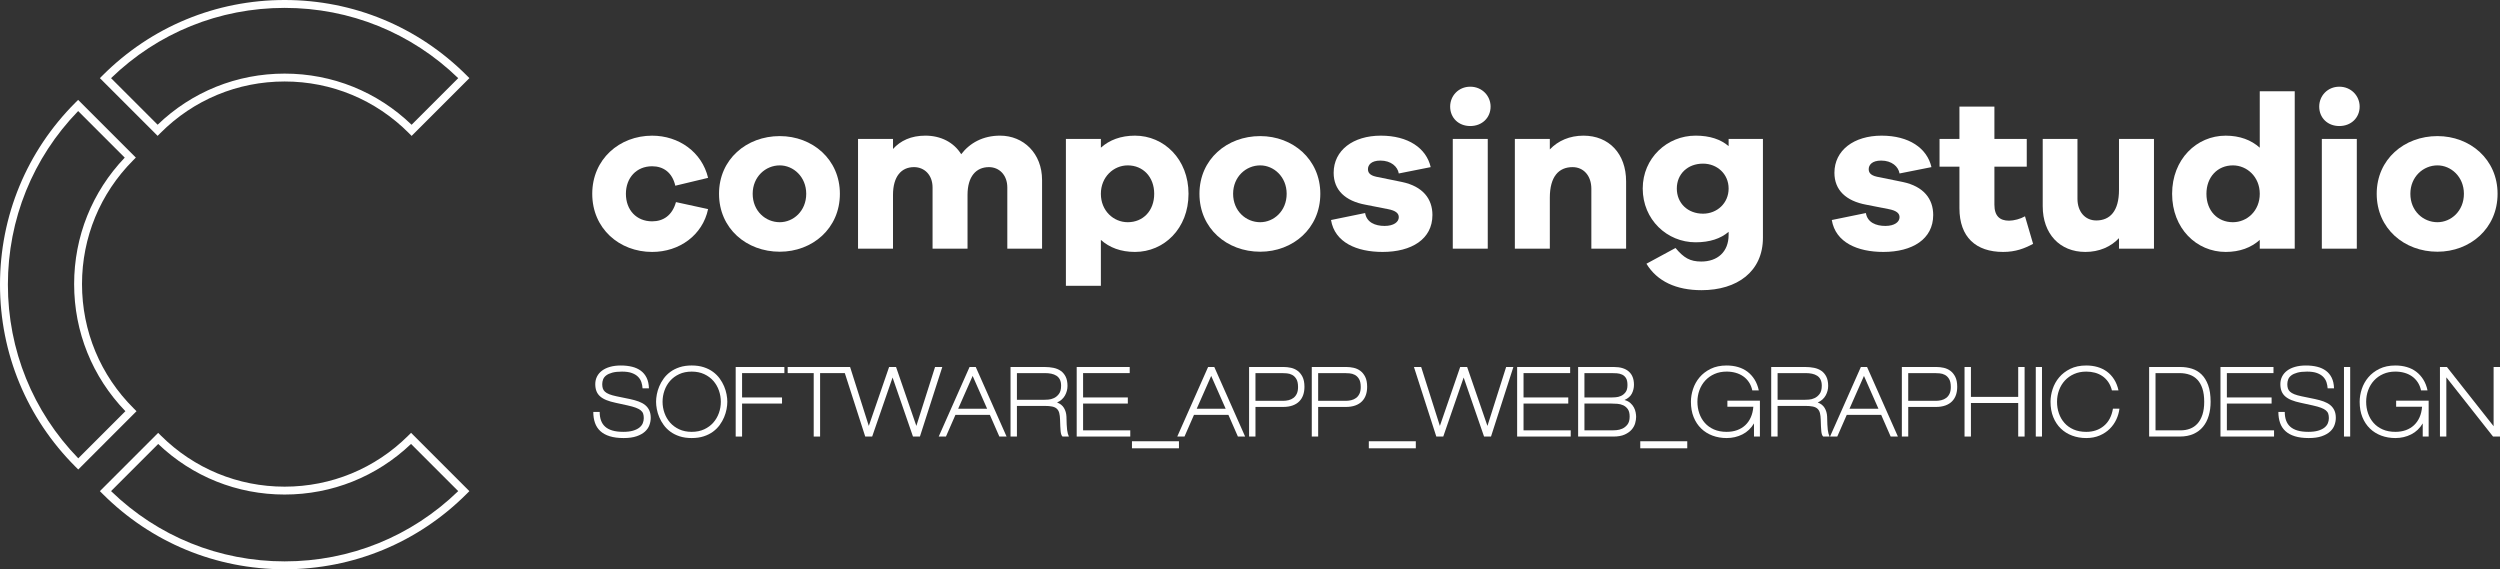
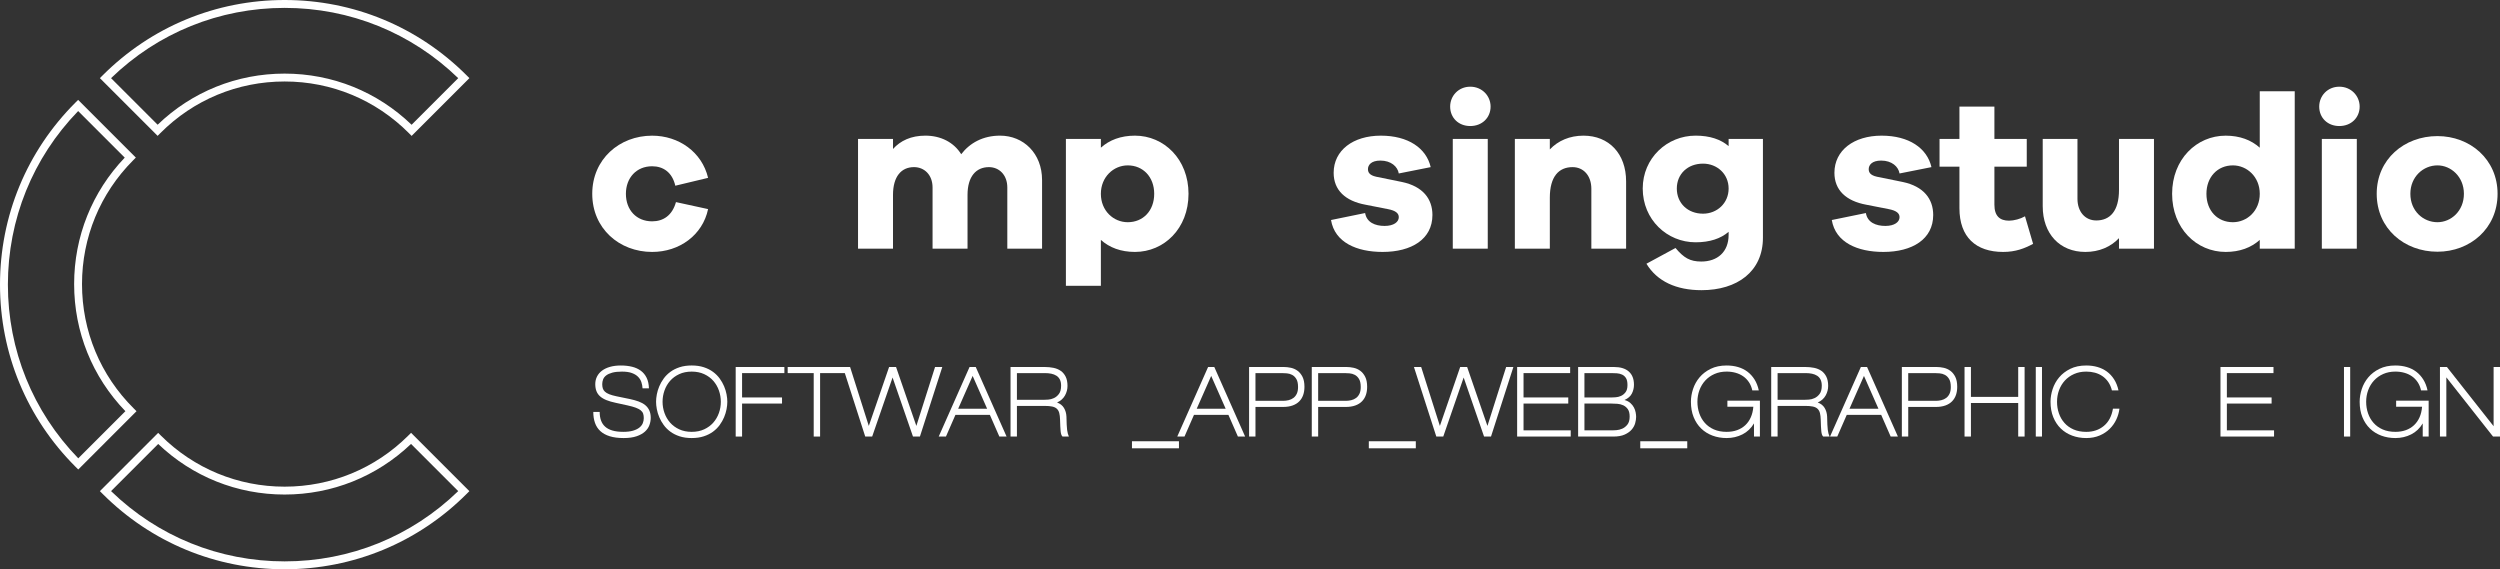
<svg xmlns="http://www.w3.org/2000/svg" version="1.1" id="Livello_1" x="0px" y="0px" width="1352.724px" height="308.024px" viewBox="0 0 1352.724 308.024" enable-background="new 0 0 1352.724 308.024" xml:space="preserve">
  <rect x="0" y="0" width="1352.724" height="308.024" fill="#333333" stroke="none" />
  <g>
    <path fill="#FFFFFF" d="M154.016,308.024c-37.187,0-72.156-14.479-98.461-40.766l-1.508-1.508l31.534-31.534l1.508,1.5   c17.902,17.803,41.665,27.609,66.905,27.609c25.254,0,49.025-9.811,66.927-27.631l1.508-1.5l31.555,31.555l-1.508,1.508   C226.173,293.55,191.203,308.024,154.016,308.024z M60.094,265.737c25.319,24.536,58.586,38.021,93.922,38.021   c35.337,0,68.604-13.485,93.922-38.021l-25.53-25.53c-18.524,17.677-42.732,27.385-68.414,27.385   c-25.669,0-49.872-9.699-68.392-27.363L60.094,265.737z" />
    <path fill="#FFFFFF" d="M222.729,73.536l-1.508-1.517c-17.937-18.006-41.811-27.925-67.225-27.925   c-25.4,0-49.267,9.911-67.203,27.903l-1.508,1.513L54.048,42.274l1.508-1.508C81.865,14.475,116.83,0,154.021,0   c37.187,0,72.156,14.479,98.461,40.766l1.508,1.508L222.729,73.536z M153.99,39.828c25.846,0,50.166,9.811,68.725,27.683   l25.219-25.219C222.616,17.755,189.345,4.27,154.012,4.27c-35.337,0-68.604,13.485-93.922,38.021l25.202,25.198   C103.851,49.63,128.162,39.828,153.99,39.828z" />
    <path fill="#FFFFFF" d="M42.339,254.042l-1.508-1.508C14.5,226.221,0,191.234,0,154.012c0-37.191,14.479-72.157,40.77-98.465   l1.508-1.508L73.505,85.27l-1.5,1.508c-17.815,17.906-27.631,41.673-27.631,66.931c0,25.444,9.936,49.336,27.981,67.281   l1.517,1.508L42.339,254.042z M42.291,60.09C17.755,85.408,4.27,118.675,4.27,154.012c0,35.367,13.506,68.656,38.082,93.983   l25.5-25.5c-17.906-18.572-27.739-42.914-27.739-68.785c0-25.682,9.707-49.894,27.385-68.414L42.291,60.09z" />
    <g>
      <path fill="#FFFFFF" d="M337.45,237.025c-2.915,0-5.416-0.324-7.499-0.965c-2.088-0.645-3.79-1.577-5.112-2.797    c-1.322-1.22-2.286-2.704-2.898-4.451s-0.916-3.721-0.916-5.926h3.458c0,1.731,0.235,3.263,0.714,4.601    c0.474,1.338,1.22,2.464,2.238,3.381s2.331,1.609,3.94,2.083c1.609,0.474,3.567,0.714,5.874,0.714c2.1,0,3.867-0.211,5.29-0.636    c1.423-0.422,2.57-0.985,3.434-1.678c0.863-0.697,1.476-1.484,1.832-2.367c0.357-0.88,0.535-1.796,0.535-2.744    c0-0.916-0.109-1.711-0.333-2.392c-0.223-0.677-0.653-1.281-1.297-1.804c-0.645-0.527-1.524-1.001-2.643-1.423    c-1.119-0.422-2.594-0.839-4.422-1.244l-6.51-1.423c-1.934-0.405-3.595-0.888-4.986-1.447s-2.534-1.236-3.434-2.035    c-0.9-0.794-1.561-1.735-1.982-2.821c-0.426-1.086-0.636-2.355-0.636-3.814c0-1.492,0.312-2.858,0.941-4.094    c0.624-1.236,1.524-2.298,2.696-3.178s2.611-1.569,4.321-2.059c1.711-0.49,3.669-0.738,5.874-0.738    c2.238,0,4.272,0.231,6.105,0.685c1.832,0.458,3.409,1.18,4.731,2.161c1.322,0.985,2.367,2.254,3.129,3.814    c0.762,1.561,1.18,3.458,1.244,5.695h-3.458c-0.069-1.119-0.272-2.213-0.612-3.279c-0.34-1.066-0.924-2.035-1.755-2.898    s-1.95-1.561-3.356-2.083c-1.407-0.527-3.214-0.786-5.416-0.786c-2.104,0-3.839,0.187-5.213,0.559    c-1.374,0.373-2.465,0.863-3.279,1.476c-0.815,0.612-1.382,1.334-1.703,2.161c-0.32,0.831-0.482,1.702-0.482,2.619    c0,0.847,0.101,1.601,0.304,2.262c0.203,0.661,0.584,1.257,1.143,1.78c0.559,0.527,1.35,0.993,2.363,1.398    c1.017,0.405,2.339,0.782,3.969,1.119l7.171,1.476c1.764,0.373,3.34,0.815,4.731,1.321c1.39,0.511,2.57,1.151,3.535,1.934    c0.965,0.778,1.711,1.739,2.238,2.874c0.527,1.135,0.786,2.485,0.786,4.042c0,1.321-0.239,2.635-0.714,3.94    c-0.474,1.305-1.281,2.477-2.416,3.511c-1.135,1.034-2.643,1.873-4.528,2.517C342.562,236.704,340.231,237.025,337.45,237.025z" />
      <path fill="#FFFFFF" d="M374.269,237.025c-2.44,0-4.621-0.312-6.535-0.94c-1.917-0.624-3.587-1.467-5.01-2.517    c-1.423-1.05-2.631-2.254-3.612-3.612c-0.985-1.354-1.779-2.761-2.392-4.22c-0.612-1.455-1.05-2.906-1.322-4.35    c-0.272-1.439-0.405-2.773-0.405-3.993c0-1.22,0.134-2.55,0.405-3.993c0.272-1.439,0.714-2.89,1.322-4.35    c0.612-1.459,1.407-2.866,2.392-4.22c0.981-1.358,2.185-2.558,3.612-3.612c1.423-1.05,3.093-1.889,5.01-2.517    c1.914-0.628,4.094-0.94,6.535-0.94s4.621,0.312,6.535,0.94c1.917,0.628,3.587,1.467,5.01,2.517    c1.423,1.05,2.627,2.254,3.612,3.612c0.985,1.358,1.779,2.765,2.392,4.22c0.612,1.459,1.05,2.906,1.322,4.35    c0.272,1.443,0.405,2.773,0.405,3.993c0,1.22-0.138,2.55-0.405,3.993c-0.272,1.443-0.714,2.89-1.322,4.35    c-0.612,1.459-1.407,2.866-2.392,4.22c-0.985,1.358-2.185,2.562-3.612,3.612c-1.423,1.05-3.093,1.893-5.01,2.517    C378.89,236.712,376.71,237.025,374.269,237.025z M374.269,201.069c-2.541,0-4.799,0.458-6.761,1.374    c-1.966,0.916-3.612,2.128-4.933,3.636c-1.322,1.508-2.331,3.247-3.024,5.213c-0.697,1.966-1.042,4.001-1.042,6.105    s0.349,4.127,1.042,6.076c0.693,1.95,1.703,3.681,3.024,5.189c1.322,1.508,2.967,2.72,4.933,3.636    c1.966,0.916,4.22,1.374,6.761,1.374s4.795-0.458,6.765-1.374c1.966-0.916,3.612-2.128,4.933-3.636    c1.322-1.508,2.331-3.239,3.024-5.189c0.697-1.95,1.042-3.972,1.042-6.076c0-2.104-0.349-4.139-1.042-6.105    c-0.693-1.966-1.703-3.705-3.024-5.213c-1.322-1.508-2.967-2.72-4.933-3.636C379.069,201.527,376.811,201.069,374.269,201.069z" />
      <path fill="#FFFFFF" d="M401.53,201.884v13.174h21.614v3.304H401.53v17.852h-3.458V198.58h26.345v3.304H401.53z" />
      <path fill="#FFFFFF" d="M443.747,201.884v34.33h-3.458v-34.33h-14.086v-3.304h31.634v3.304H443.747z" />
      <path fill="#FFFFFF" d="M495.828,230.466l10.122-31.89h3.916l-12.104,37.634h-3.762l-11.038-31.939l-11.038,31.939h-3.762    l-12.104-37.634h3.916l10.122,31.89l10.985-31.89h3.762L495.828,230.466z" />
      <path fill="#FFFFFF" d="M540.734,236.21l-5.136-11.747h-18.614l-5.136,11.747h-3.916l16.681-37.634h3.356l16.681,37.634H540.734z     M526.291,203.408l-7.832,17.751h15.663L526.291,203.408z" />
      <path fill="#FFFFFF" d="M571.959,217.802c1.662,0.576,2.907,1.553,3.737,2.923c0.831,1.374,1.277,2.959,1.35,4.755    c0.033,1.695,0.077,3.101,0.126,4.22c0.052,1.119,0.126,2.076,0.227,2.874c0.101,0.799,0.227,1.467,0.381,2.01    s0.349,1.086,0.584,1.626h-3.458c-0.543-0.507-0.884-1.484-1.017-2.923s-0.235-3.502-0.304-6.178    c-0.033-1.459-0.178-2.671-0.434-3.636c-0.251-0.965-0.697-1.735-1.322-2.315c-0.628-0.576-1.476-0.973-2.541-1.196    c-1.07-0.223-2.432-0.332-4.094-0.332h-14.95v16.579h-3.458v-37.634h18.464c1.694,0,3.288,0.154,4.779,0.458    c1.491,0.304,2.797,0.847,3.916,1.626c1.119,0.782,2.01,1.832,2.672,3.154c0.661,1.321,0.993,3,0.993,5.035    c0,1.796-0.458,3.518-1.374,5.164C575.315,215.658,573.893,216.918,571.959,217.802z M565.449,201.884h-15.205v14.443h14.597    c0.511,0,1.281-0.032,2.315-0.101s2.067-0.336,3.105-0.815c1.034-0.474,1.942-1.228,2.72-2.262    c0.778-1.034,1.171-2.517,1.171-4.451c0-1.321-0.223-2.424-0.661-3.308c-0.442-0.884-1.058-1.577-1.857-2.083    c-0.799-0.511-1.723-0.872-2.773-1.095C567.808,201.993,566.669,201.884,565.449,201.884z" />
-       <path fill="#FFFFFF" d="M582.588,236.21v-37.634h28.684v3.304h-25.226v13.174h24.208v3.304h-24.208v14.496h25.53v3.356H582.588z" />
      <path fill="#FFFFFF" d="M612.495,242.57v-3.814h25.428v3.814H612.495z" />
      <path fill="#FFFFFF" d="M669.809,236.21l-5.136-11.747h-18.614l-5.136,11.747h-3.916l16.681-37.634h3.356l16.681,37.634H669.809z     M655.366,203.408l-7.832,17.751h15.663L655.366,203.408z" />
      <path fill="#FFFFFF" d="M694.273,220.19h-14.95v16.02h-3.458v-37.634h18.768c1.252,0,2.541,0.146,3.863,0.434    c1.322,0.288,2.526,0.831,3.612,1.626c1.086,0.799,1.974,1.893,2.672,3.279c0.693,1.39,1.042,3.186,1.042,5.391    c0,1.626-0.227,3.101-0.685,4.423c-0.458,1.321-1.159,2.469-2.112,3.433c-0.949,0.969-2.153,1.715-3.612,2.238    C697.95,219.93,696.239,220.19,694.273,220.19z M693.714,201.884h-14.395v15.002h14.901c1.05,0,2.06-0.118,3.028-0.357    c0.965-0.235,1.832-0.636,2.594-1.196s1.374-1.321,1.832-2.286c0.458-0.969,0.685-2.181,0.685-3.636    c0-1.865-0.304-3.308-0.916-4.321c-0.612-1.017-1.366-1.763-2.262-2.238c-0.9-0.474-1.849-0.754-2.846-0.839    C695.331,201.924,694.46,201.884,693.714,201.884z" />
      <path fill="#FFFFFF" d="M728.194,220.19h-14.95v16.02h-3.458v-37.634h18.768c1.252,0,2.541,0.146,3.863,0.434    c1.322,0.288,2.526,0.831,3.612,1.626c1.086,0.799,1.974,1.893,2.672,3.279c0.693,1.39,1.042,3.186,1.042,5.391    c0,1.626-0.227,3.101-0.685,4.423c-0.458,1.321-1.159,2.469-2.112,3.433c-0.949,0.969-2.153,1.715-3.612,2.238    C731.875,219.93,730.16,220.19,728.194,220.19z M727.635,201.884H713.24v15.002h14.901c1.05,0,2.059-0.118,3.028-0.357    c0.965-0.235,1.832-0.636,2.594-1.196s1.374-1.321,1.832-2.286c0.458-0.969,0.685-2.181,0.685-3.636    c0-1.865-0.304-3.308-0.916-4.321c-0.612-1.017-1.366-1.763-2.262-2.238c-0.9-0.474-1.849-0.754-2.85-0.839    C729.252,201.924,728.38,201.884,727.635,201.884z" />
      <path fill="#FFFFFF" d="M740.655,242.57v-3.814h25.428v3.814H740.655z" />
      <path fill="#FFFFFF" d="M804.836,230.466l10.122-31.89h3.916l-12.104,37.634h-3.762l-11.038-31.939l-11.038,31.939h-3.762    l-12.104-37.634h3.916l10.122,31.89l10.985-31.89h3.762L804.836,230.466z" />
      <path fill="#FFFFFF" d="M820.909,236.21v-37.634h28.684v3.304h-25.226v13.174h24.208v3.304h-24.208v14.496h25.53v3.356H820.909z" />
      <path fill="#FFFFFF" d="M878.989,216.428c1.322,0.373,2.391,0.924,3.203,1.654c0.815,0.73,1.451,1.524,1.905,2.392    c0.458,0.863,0.77,1.755,0.941,2.671c0.17,0.916,0.255,1.727,0.255,2.44c0,1.017-0.17,2.144-0.511,3.381s-0.965,2.392-1.881,3.458    c-0.916,1.07-2.169,1.966-3.766,2.696c-1.593,0.73-3.644,1.095-6.153,1.095H853.91V198.58h19.429c3.49,0,6.162,0.823,8.01,2.469    c1.849,1.646,2.773,4.025,2.773,7.147c0,1.662-0.373,3.239-1.119,4.731C882.26,214.409,880.922,215.581,878.989,216.428z     M877.716,202.698c-0.884-0.409-1.832-0.645-2.85-0.714c-1.017-0.065-2.003-0.101-2.951-0.101h-14.597v13.174h14.95    c0.409,0,1.074-0.032,2.01-0.101c0.932-0.065,1.865-0.304,2.797-0.714c0.932-0.405,1.755-1.066,2.469-1.982    c0.714-0.916,1.066-2.221,1.066-3.916s-0.28-2.967-0.839-3.814C879.211,203.683,878.531,203.071,877.716,202.698z     M871.867,218.362h-14.544v14.496h15.157c0.405,0,1.119-0.032,2.136-0.101c1.017-0.069,2.059-0.332,3.129-0.786    c1.07-0.458,2.01-1.196,2.821-2.213c0.815-1.017,1.22-2.473,1.22-4.374c0-1.731-0.333-3.061-0.993-3.993    c-0.661-0.932-1.484-1.626-2.465-2.083c-0.985-0.458-2.051-0.73-3.206-0.815C873.97,218.402,872.884,218.362,871.867,218.362z" />
      <path fill="#FFFFFF" d="M887.53,242.57v-3.814h25.428v3.814H887.53z" />
      <path fill="#FFFFFF" d="M949.068,229.091c-1.561,2.643-3.644,4.629-6.255,5.951c-2.611,1.321-5.46,1.982-8.545,1.982    c-2.744,0-5.298-0.442-7.653-1.321c-2.355-0.884-4.398-2.161-6.129-3.839s-3.085-3.729-4.07-6.153    c-0.985-2.424-1.476-5.197-1.476-8.314c0-2.27,0.381-4.568,1.143-6.891s1.934-4.426,3.51-6.308    c1.577-1.881,3.583-3.425,6.028-4.629s5.322-1.808,8.647-1.808c2.205,0,4.264,0.28,6.178,0.839    c1.914,0.559,3.62,1.407,5.112,2.542c1.492,1.135,2.765,2.546,3.815,4.22c1.05,1.678,1.812,3.636,2.29,5.874h-3.51    c-0.373-1.695-0.985-3.178-1.832-4.451c-0.847-1.273-1.881-2.331-3.101-3.178c-1.22-0.847-2.594-1.484-4.118-1.909    c-1.524-0.426-3.138-0.636-4.832-0.636c-2.44,0-4.638,0.434-6.587,1.297c-1.95,0.863-3.612,2.043-4.982,3.535    c-1.374,1.492-2.424,3.231-3.154,5.213c-0.73,1.982-1.095,4.078-1.095,6.283s0.336,4.289,1.017,6.255    c0.677,1.966,1.678,3.697,3,5.189c1.322,1.492,2.967,2.671,4.933,3.535c1.966,0.863,4.257,1.297,6.867,1.297    c2.067,0,3.948-0.304,5.646-0.916c1.694-0.612,3.17-1.5,4.422-2.671c1.252-1.172,2.254-2.594,3-4.273    c0.746-1.678,1.204-3.583,1.374-5.72h-14.038v-3.304h17.597v19.425h-3.206v-7.114H949.068z" />
      <path fill="#FFFFFF" d="M983.552,217.802c1.662,0.576,2.907,1.553,3.737,2.923c0.831,1.374,1.277,2.959,1.35,4.755    c0.033,1.695,0.077,3.101,0.126,4.22c0.049,1.119,0.126,2.076,0.227,2.874c0.101,0.799,0.227,1.467,0.381,2.01    c0.15,0.543,0.349,1.086,0.584,1.626h-3.458c-0.543-0.507-0.884-1.484-1.017-2.923c-0.138-1.439-0.235-3.502-0.304-6.178    c-0.033-1.459-0.178-2.671-0.434-3.636c-0.251-0.965-0.697-1.735-1.322-2.315c-0.628-0.576-1.476-0.973-2.541-1.196    c-1.07-0.223-2.432-0.332-4.094-0.332h-14.95v16.579h-3.458v-37.634h18.46c1.694,0,3.288,0.154,4.779,0.458    c1.492,0.304,2.797,0.847,3.916,1.626c1.119,0.782,2.01,1.832,2.672,3.154c0.661,1.321,0.993,3,0.993,5.035    c0,1.796-0.458,3.518-1.374,5.164C986.908,215.658,985.482,216.918,983.552,217.802z M977.042,201.884h-15.205v14.443h14.597    c0.511,0,1.281-0.032,2.315-0.101s2.067-0.336,3.105-0.815c1.034-0.474,1.942-1.228,2.72-2.262    c0.778-1.034,1.171-2.517,1.171-4.451c0-1.321-0.223-2.424-0.661-3.308c-0.442-0.884-1.058-1.577-1.857-2.083    c-0.799-0.511-1.719-0.872-2.769-1.095C979.397,201.993,978.262,201.884,977.042,201.884z" />
      <path fill="#FFFFFF" d="M1023.018,236.21l-5.136-11.747h-18.614l-5.136,11.747h-3.916l16.681-37.634h3.356l16.681,37.634H1023.018    z M1008.571,203.408l-7.832,17.751h15.663L1008.571,203.408z" />
      <path fill="#FFFFFF" d="M1047.478,220.19h-14.95v16.02h-3.458v-37.634h18.768c1.252,0,2.541,0.146,3.863,0.434    c1.322,0.288,2.526,0.831,3.612,1.626c1.086,0.799,1.974,1.893,2.672,3.279c0.693,1.39,1.042,3.186,1.042,5.391    c0,1.626-0.227,3.101-0.685,4.423c-0.458,1.321-1.159,2.469-2.112,3.433c-0.949,0.969-2.152,1.715-3.612,2.238    C1051.159,219.93,1049.444,220.19,1047.478,220.19z M1046.918,201.884h-14.395v15.002h14.901c1.05,0,2.059-0.118,3.028-0.357    c0.965-0.235,1.832-0.636,2.594-1.196c0.762-0.559,1.374-1.321,1.832-2.286c0.458-0.969,0.685-2.181,0.685-3.636    c0-1.865-0.304-3.308-0.916-4.321c-0.612-1.017-1.366-1.763-2.262-2.238c-0.9-0.474-1.849-0.754-2.846-0.839    C1048.54,201.924,1047.664,201.884,1046.918,201.884z" />
      <path fill="#FFFFFF" d="M1092.031,236.21v-18.156h-25.583v18.156h-3.458v-37.634h3.458v16.174h25.583v-16.174h3.458v37.634    H1092.031z" />
      <path fill="#FFFFFF" d="M1101.541,236.21v-37.634h3.356v37.634H1101.541z" />
      <path fill="#FFFFFF" d="M1128.85,237.025c-2.744,0-5.298-0.442-7.653-1.321c-2.355-0.884-4.398-2.161-6.129-3.839    c-1.727-1.678-3.085-3.729-4.07-6.153c-0.985-2.424-1.476-5.197-1.476-8.314c0-2.27,0.381-4.568,1.143-6.891    c0.762-2.323,1.934-4.426,3.51-6.308c1.577-1.881,3.583-3.425,6.028-4.629c2.444-1.204,5.322-1.808,8.647-1.808    c2.169,0,4.196,0.272,6.077,0.815c1.881,0.543,3.575,1.366,5.087,2.469c1.508,1.102,2.805,2.501,3.891,4.195    c1.086,1.695,1.881,3.697,2.391,5.999h-3.559c-0.442-1.763-1.111-3.287-2.006-4.577c-0.896-1.289-1.958-2.347-3.178-3.178    c-1.22-0.831-2.57-1.439-4.041-1.832c-1.476-0.389-3.024-0.584-4.653-0.584c-2.44,0-4.637,0.434-6.587,1.297    c-1.95,0.863-3.612,2.043-4.986,3.535s-2.424,3.231-3.154,5.213c-0.73,1.982-1.094,4.078-1.094,6.283s0.336,4.289,1.017,6.255    c0.677,1.966,1.678,3.697,3,5.189c1.322,1.492,2.968,2.671,4.933,3.535c1.966,0.863,4.256,1.297,6.867,1.297    c3.762,0,6.944-1.074,9.534-3.231c2.594-2.152,4.228-5.266,4.909-9.331h3.51c-0.235,2.003-0.799,3.952-1.678,5.849    c-0.884,1.901-2.075,3.596-3.584,5.087c-1.508,1.492-3.332,2.696-5.468,3.612C1133.933,236.566,1131.526,237.025,1128.85,237.025z    " />
-       <path fill="#FFFFFF" d="M1179.452,236.21h-16.579v-37.634h16.989c2.136,0,4.187,0.304,6.153,0.916s3.693,1.638,5.189,3.077    c1.492,1.443,2.687,3.372,3.588,5.797c0.9,2.424,1.346,5.436,1.346,9.027c0,2.712-0.34,5.221-1.017,7.528    c-0.677,2.306-1.703,4.297-3.077,5.975s-3.113,2.984-5.213,3.916C1184.725,235.748,1182.265,236.21,1179.452,236.21z     M1179.35,201.884h-13.02v30.974h13.58c1.832,0,3.527-0.296,5.087-0.888s2.907-1.516,4.041-2.773    c1.135-1.253,2.027-2.858,2.672-4.807c0.645-1.95,0.965-4.281,0.965-6.992c0-2.781-0.324-5.152-0.965-7.122    c-0.645-1.966-1.553-3.567-2.72-4.807c-1.171-1.236-2.578-2.144-4.224-2.72C1183.124,202.171,1181.317,201.884,1179.35,201.884z" />
      <path fill="#FFFFFF" d="M1201.475,236.21v-37.634h28.684v3.304h-25.226v13.174h24.208v3.304h-24.208v14.496h25.53v3.356H1201.475z    " />
-       <path fill="#FFFFFF" d="M1249.227,237.025c-2.915,0-5.416-0.324-7.499-0.965c-2.084-0.645-3.79-1.577-5.112-2.797    c-1.322-1.22-2.286-2.704-2.898-4.451c-0.612-1.747-0.916-3.721-0.916-5.926h3.458c0,1.731,0.235,3.263,0.714,4.601    c0.474,1.338,1.22,2.464,2.238,3.381c1.017,0.916,2.331,1.609,3.944,2.083c1.609,0.474,3.567,0.714,5.874,0.714    c2.099,0,3.863-0.211,5.29-0.636c1.423-0.422,2.57-0.985,3.434-1.678c0.864-0.697,1.476-1.484,1.832-2.367    c0.357-0.88,0.535-1.796,0.535-2.744c0-0.916-0.109-1.711-0.333-2.392c-0.223-0.677-0.653-1.281-1.297-1.804    c-0.645-0.527-1.524-1.001-2.643-1.423c-1.119-0.422-2.594-0.839-4.422-1.244l-6.51-1.423c-1.934-0.405-3.595-0.888-4.986-1.447    c-1.39-0.559-2.533-1.236-3.434-2.035c-0.9-0.794-1.561-1.735-1.982-2.821c-0.426-1.086-0.636-2.355-0.636-3.814    c0-1.492,0.312-2.858,0.941-4.094c0.629-1.236,1.524-2.298,2.696-3.178c1.171-0.884,2.611-1.569,4.321-2.059    c1.711-0.49,3.669-0.738,5.874-0.738c2.238,0,4.272,0.231,6.105,0.685c1.832,0.458,3.405,1.18,4.731,2.161    c1.322,0.985,2.367,2.254,3.129,3.814c0.762,1.561,1.18,3.458,1.245,5.695h-3.458c-0.069-1.119-0.272-2.213-0.612-3.279    s-0.924-2.035-1.755-2.898s-1.95-1.561-3.356-2.083c-1.407-0.527-3.214-0.786-5.416-0.786c-2.104,0-3.839,0.187-5.213,0.559    s-2.465,0.863-3.279,1.476c-0.815,0.612-1.382,1.334-1.703,2.161c-0.324,0.831-0.482,1.702-0.482,2.619    c0,0.847,0.101,1.601,0.304,2.262c0.203,0.661,0.584,1.257,1.143,1.78c0.559,0.527,1.35,0.993,2.363,1.398    c1.017,0.405,2.339,0.782,3.969,1.119l7.171,1.476c1.764,0.373,3.34,0.815,4.73,1.321c1.391,0.511,2.57,1.151,3.535,1.934    c0.965,0.778,1.711,1.739,2.238,2.874c0.527,1.135,0.786,2.485,0.786,4.042c0,1.321-0.235,2.635-0.714,3.94    c-0.474,1.305-1.281,2.477-2.416,3.511c-1.135,1.034-2.643,1.873-4.528,2.517C1254.342,236.704,1252.012,237.025,1249.227,237.025    z" />
      <path fill="#FFFFFF" d="M1268.303,236.21v-37.634h3.356v37.634H1268.303z" />
      <path fill="#FFFFFF" d="M1310.919,229.091c-1.561,2.643-3.644,4.629-6.255,5.951c-2.611,1.321-5.46,1.982-8.545,1.982    c-2.744,0-5.298-0.442-7.653-1.321c-2.355-0.884-4.398-2.161-6.129-3.839c-1.731-1.678-3.085-3.729-4.07-6.153    c-0.985-2.424-1.476-5.197-1.476-8.314c0-2.27,0.381-4.568,1.143-6.891c0.762-2.323,1.934-4.426,3.51-6.308    c1.577-1.881,3.583-3.425,6.028-4.629s5.322-1.808,8.647-1.808c2.205,0,4.264,0.28,6.178,0.839    c1.914,0.559,3.62,1.407,5.112,2.542c1.492,1.135,2.765,2.546,3.815,4.22c1.05,1.678,1.812,3.636,2.29,5.874h-3.51    c-0.373-1.695-0.985-3.178-1.832-4.451c-0.847-1.273-1.881-2.331-3.101-3.178c-1.22-0.847-2.594-1.484-4.118-1.909    c-1.524-0.426-3.138-0.636-4.832-0.636c-2.441,0-4.638,0.434-6.587,1.297c-1.95,0.863-3.612,2.043-4.982,3.535    c-1.374,1.492-2.424,3.231-3.154,5.213c-0.73,1.982-1.094,4.078-1.094,6.283s0.336,4.289,1.017,6.255    c0.677,1.966,1.678,3.697,3,5.189c1.322,1.492,2.968,2.671,4.933,3.535c1.966,0.863,4.256,1.297,6.867,1.297    c2.067,0,3.948-0.304,5.646-0.916c1.694-0.612,3.17-1.5,4.422-2.671c1.252-1.172,2.254-2.594,3-4.273s1.204-3.583,1.374-5.72    h-14.038v-3.304h17.597v19.425h-3.207v-7.114H1310.919z" />
      <path fill="#FFFFFF" d="M1349.266,230.62v-32.04h3.458v37.634h-3.762l-25.274-32.04v32.04h-3.458V198.58h3.766L1349.266,230.62z" />
    </g>
    <g>
      <path fill="#FFFFFF" d="M365.756,109.356l17.382,3.786c-2.956,14.074-15.493,23.18-30.275,23.18    c-17.738,0-32.405-12.655-32.405-31.456c0-18.686,14.663-31.456,32.405-31.456c14.43,0,26.966,8.869,30.275,22.824l-17.738,4.257    c-1.656-7.213-6.505-10.525-12.537-10.525c-8.513,0-14.192,6.268-14.192,14.9c0,8.75,5.676,14.9,14.192,14.9    C358.895,119.762,363.744,116.568,365.756,109.356z" />
-       <path fill="#FFFFFF" d="M454.453,104.862c0,18.805-14.9,31.341-32.523,31.341c-17.975,0-32.875-12.537-32.875-31.341    c0-18.686,14.9-31.223,32.875-31.223C439.553,73.639,454.453,86.175,454.453,104.862z M436.241,104.862    c0-9.225-6.98-15.374-14.311-15.374c-7.687,0-14.663,6.15-14.663,15.374c0,9.343,6.98,15.374,14.663,15.374    C429.265,120.232,436.241,114.201,436.241,104.862z" />
      <path fill="#FFFFFF" d="M563.852,97.408v37.136h-18.805v-33.116c0-6.739-4.375-10.999-9.936-10.999    c-6.98,0-11.588,5.087-11.588,15.019v29.093h-18.923v-33.116c0-6.739-4.375-10.999-10.051-10.999    c-6.861,0-11.355,5.087-11.355,15.019v29.093h-18.923V75.168h18.923v5.442c4.019-4.494,9.814-7.213,17.504-7.213    c8.28,0,15.374,3.549,19.394,10.051c4.731-6.15,11.825-10.051,21.05-10.051C553.801,73.402,563.852,82.982,563.852,97.408z" />
      <path fill="#FFFFFF" d="M643.095,104.862c0,18.805-13.244,31.456-28.974,31.456c-7.687,0-13.837-2.367-18.449-6.505v24.836    h-18.923V75.176h18.923v4.731c4.612-4.138,10.762-6.505,18.449-6.505C629.847,73.402,643.095,86.175,643.095,104.862z     M624.527,104.862c0-9.106-6.031-15.374-14.311-15.374c-7.687,0-14.545,6.268-14.545,15.374c0,9.225,6.861,15.374,14.545,15.374    C618.496,120.232,624.527,114.086,624.527,104.862z" />
-       <path fill="#FFFFFF" d="M714.41,104.862c0,18.805-14.9,31.341-32.523,31.341c-17.975,0-32.875-12.537-32.875-31.341    c0-18.686,14.9-31.223,32.875-31.223C699.51,73.639,714.41,86.175,714.41,104.862z M696.198,104.862    c0-9.225-6.98-15.374-14.311-15.374c-7.687,0-14.663,6.15-14.663,15.374c0,9.343,6.98,15.374,14.663,15.374    C689.218,120.232,696.198,114.201,696.198,104.862z" />
      <path fill="#FFFFFF" d="M738.657,115.268c0.826,5.087,5.438,6.98,10.525,6.98c4.968,0,7.687-2.13,7.687-4.731    c0-2.012-1.538-3.549-5.913-4.375l-12.062-2.367c-10.999-2.012-17.268-7.924-17.268-17.268c0-12.181,10.525-20.105,25.544-20.105    c14.781,0,24.599,6.743,26.966,17.03l-17.268,3.43c-0.593-3.664-4.138-6.976-9.936-6.976c-5.087,0-6.743,2.482-6.743,4.612    c0,1.656,0.707,3.312,4.494,4.138l13.955,2.838c11.236,2.367,16.438,9.106,16.438,17.856c0,13.125-11.355,19.987-26.962,19.987    c-13.956,0-25.899-5.087-27.911-17.268L738.657,115.268z" />
      <path fill="#FFFFFF" d="M806.545,57.672c0,6.031-4.612,10.525-10.999,10.525s-10.881-4.494-10.881-10.525    c0-5.794,4.494-10.762,10.881-10.762C801.933,46.91,806.545,51.878,806.545,57.672z M786.084,134.544V75.176h18.923v59.367    H786.084z" />
      <path fill="#FFFFFF" d="M879.868,98.119v36.424h-18.805v-32.405c0-6.976-4.138-11.707-10.169-11.707    c-7.45,0-12.3,5.087-12.3,16.556v27.555h-18.923V75.177h18.923v5.675c4.494-4.731,10.762-7.45,18.212-7.45    C870.643,73.402,879.868,83.219,879.868,98.119z" />
      <path fill="#FFFFFF" d="M953.906,128.631c0,18.331-13.956,28.381-33.231,28.381c-13.6,0-24.006-4.731-29.804-14.311l15.73-8.517    c4.494,5.324,7.806,7.331,13.956,7.331c8.632,0,14.781-5.087,14.781-14.43v-1.656c-4.257,3.664-10.169,5.675-17.856,5.675    c-15.493,0-28.618-12.299-28.618-29.093c0-16.437,13.126-28.619,28.618-28.619c7.687,0,13.6,2.012,17.856,5.675v-3.901h18.568    V128.631z M935.338,102.02c0-7.924-6.269-13.481-13.837-13.481c-8.28,0-14.192,5.557-14.192,13.481s5.913,13.6,14.192,13.6    C929.07,115.62,935.338,109.945,935.338,102.02z" />
      <path fill="#FFFFFF" d="M1009.613,115.268c0.826,5.087,5.438,6.98,10.525,6.98c4.968,0,7.687-2.13,7.687-4.731    c0-2.012-1.538-3.549-5.912-4.375l-12.062-2.367c-10.999-2.012-17.268-7.924-17.268-17.268c0-12.181,10.525-20.105,25.544-20.105    c14.781,0,24.599,6.743,26.962,17.03l-17.267,3.43c-0.593-3.664-4.138-6.976-9.936-6.976c-5.086,0-6.743,2.482-6.743,4.612    c0,1.656,0.712,3.312,4.494,4.138l13.956,2.838c11.236,2.367,16.442,9.106,16.442,17.856c0,13.125-11.355,19.987-26.962,19.987    c-13.956,0-25.899-5.087-27.911-17.268L1009.613,115.268z" />
      <path fill="#FFFFFF" d="M1100.088,131.943c-4.612,2.482-9.462,4.375-16.204,4.375c-14.781,0-23.654-8.043-23.654-23.654V90.195    h-10.762V75.176h10.762V57.672h18.923v17.505h17.504v15.019h-17.504v20.576c0,6.15,2.956,8.632,7.924,8.632    c2.6,0,6.15-0.945,8.632-2.367L1100.088,131.943z" />
      <path fill="#FFFFFF" d="M1165.49,134.544h-18.923v-5.675c-4.494,4.731-10.762,7.45-18.212,7.45    c-13.837,0-23.061-9.817-23.061-24.718V75.176h18.801v32.405c0,6.976,4.138,11.707,10.173,11.707c7.45,0,12.3-5.087,12.3-16.556    V75.176h18.923V134.544z" />
      <path fill="#FFFFFF" d="M1241.655,134.544h-18.923v-4.731c-4.612,4.138-10.762,6.505-18.449,6.505    c-15.73,0-28.974-12.655-28.974-31.456c0-18.686,13.244-31.456,28.974-31.456c7.687,0,13.837,2.367,18.449,6.505V49.4h18.923    V134.544z M1222.735,104.862c0-9.106-6.857-15.374-14.545-15.374c-8.28,0-14.311,6.268-14.311,15.374    c0,9.225,6.031,15.374,14.311,15.374C1215.874,120.232,1222.735,114.086,1222.735,104.862z" />
      <path fill="#FFFFFF" d="M1276.783,57.672c0,6.031-4.612,10.525-10.999,10.525c-6.387,0-10.881-4.494-10.881-10.525    c0-5.794,4.494-10.762,10.881-10.762C1272.17,46.91,1276.783,51.878,1276.783,57.672z M1256.322,134.544V75.176h18.923v59.367    H1256.322z" />
      <path fill="#FFFFFF" d="M1351.409,104.862c0,18.805-14.9,31.341-32.523,31.341c-17.975,0-32.875-12.537-32.875-31.341    c0-18.686,14.9-31.223,32.875-31.223C1336.509,73.639,1351.409,86.175,1351.409,104.862z M1333.197,104.862    c0-9.225-6.98-15.374-14.311-15.374c-7.687,0-14.663,6.15-14.663,15.374c0,9.343,6.98,15.374,14.663,15.374    C1326.218,120.232,1333.197,114.201,1333.197,104.862z" />
    </g>
  </g>
</svg>